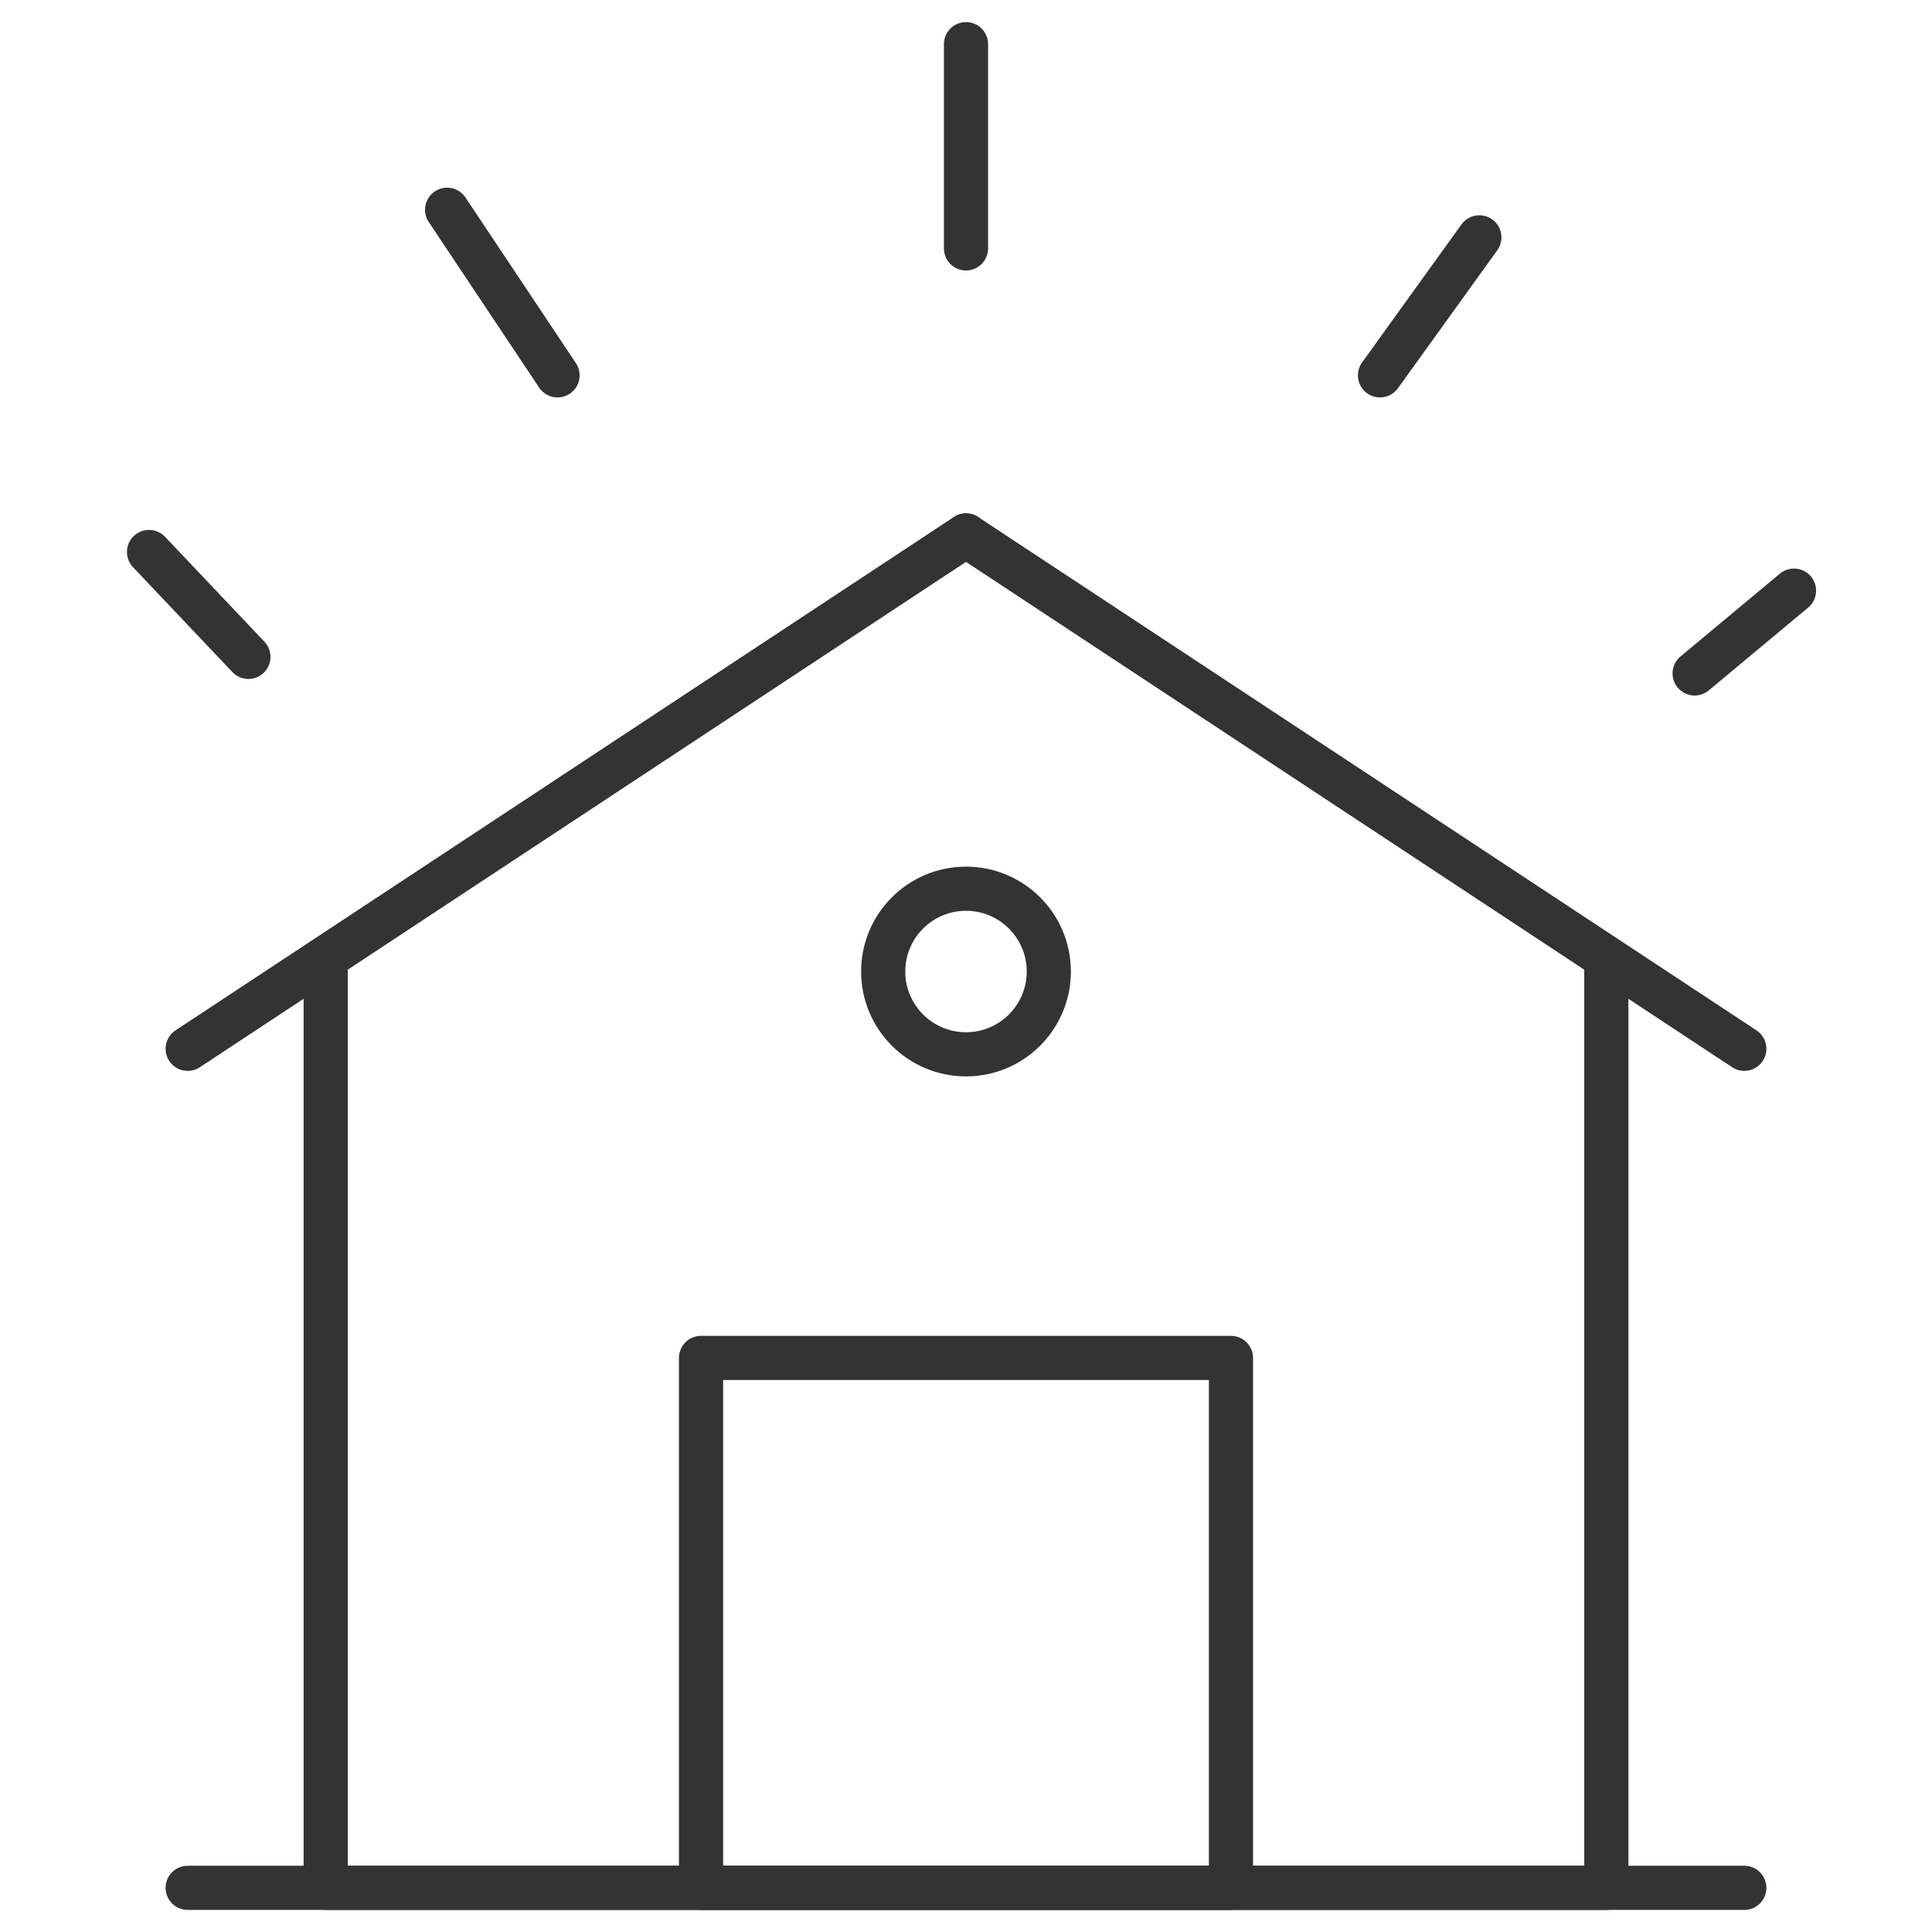
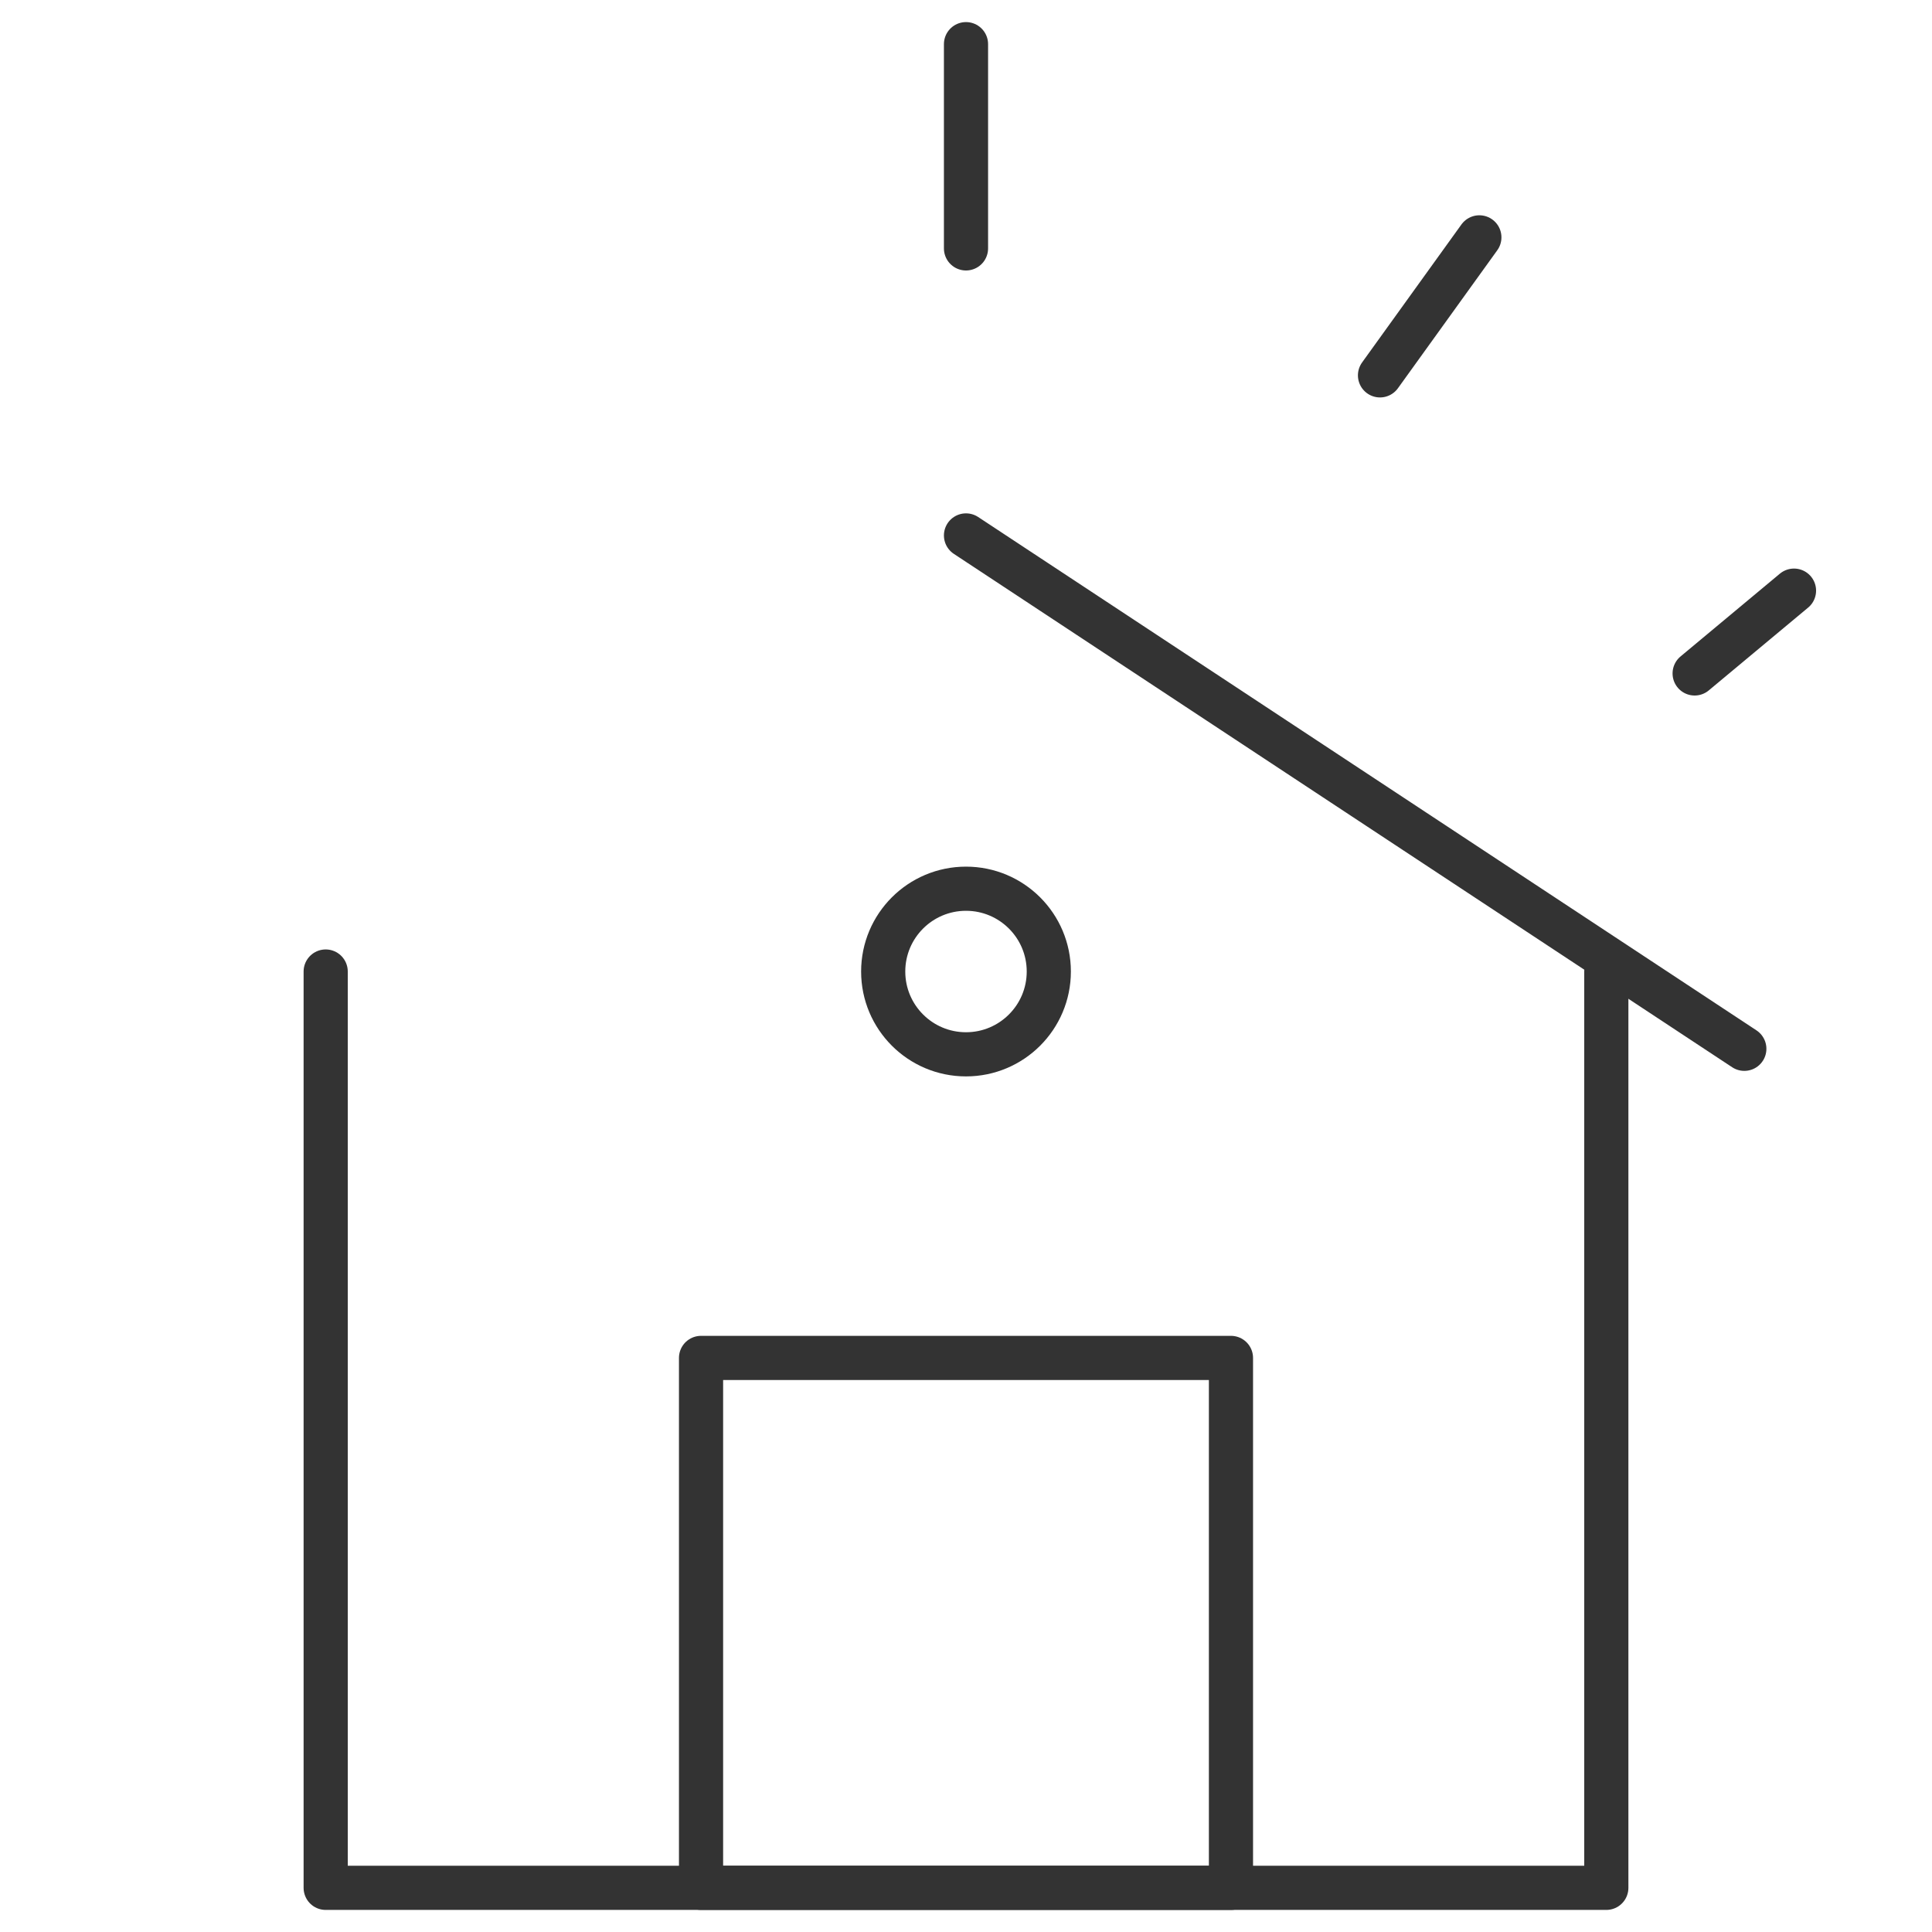
<svg xmlns="http://www.w3.org/2000/svg" version="1.1" id="Шар_1" x="0px" y="0px" viewBox="0 0 35 35" style="enable-background:new 0 0 35 35;" xml:space="preserve">
  <style type="text/css">
	.st0{fill:none;stroke:#333333;stroke-width:0.8;stroke-linecap:round;stroke-linejoin:round;stroke-miterlimit:10;}
	.st1{fill:#333333;}
	.st2{fill:none;}
	.st3{fill:#E6E6E6;stroke:#333333;stroke-width:0.8;stroke-linecap:round;stroke-linejoin:round;stroke-miterlimit:10;}
	.st4{fill:#FFFFFF;stroke:#333333;stroke-width:0.8;stroke-linecap:round;stroke-linejoin:round;stroke-miterlimit:10;}
</style>
  <polyline class="st0" points="5.9,17.6 5.9,34.2 29.1,34.2 29.1,17.6 " />
-   <line class="st0" x1="3.4" y1="19" x2="17.5" y2="9.7" />
  <line class="st0" x1="31.6" y1="19" x2="17.5" y2="9.7" />
-   <line class="st0" x1="3.4" y1="34.2" x2="31.6" y2="34.2" />
  <line class="st0" x1="25" y1="6.8" x2="26.8" y2="4.3" />
  <line class="st0" x1="30.7" y1="12.2" x2="32.5" y2="10.7" />
-   <line class="st0" x1="10.1" y1="6.8" x2="8.1" y2="3.8" />
-   <line class="st0" x1="4.5" y1="11.9" x2="2.7" y2="10" />
  <line class="st0" x1="17.5" y1="4.5" x2="17.5" y2="0.8" />
  <circle class="st0" cx="17.5" cy="17.6" r="1.5" />
  <rect x="12.7" y="24.6" class="st0" width="9.6" height="9.6" />
</svg>